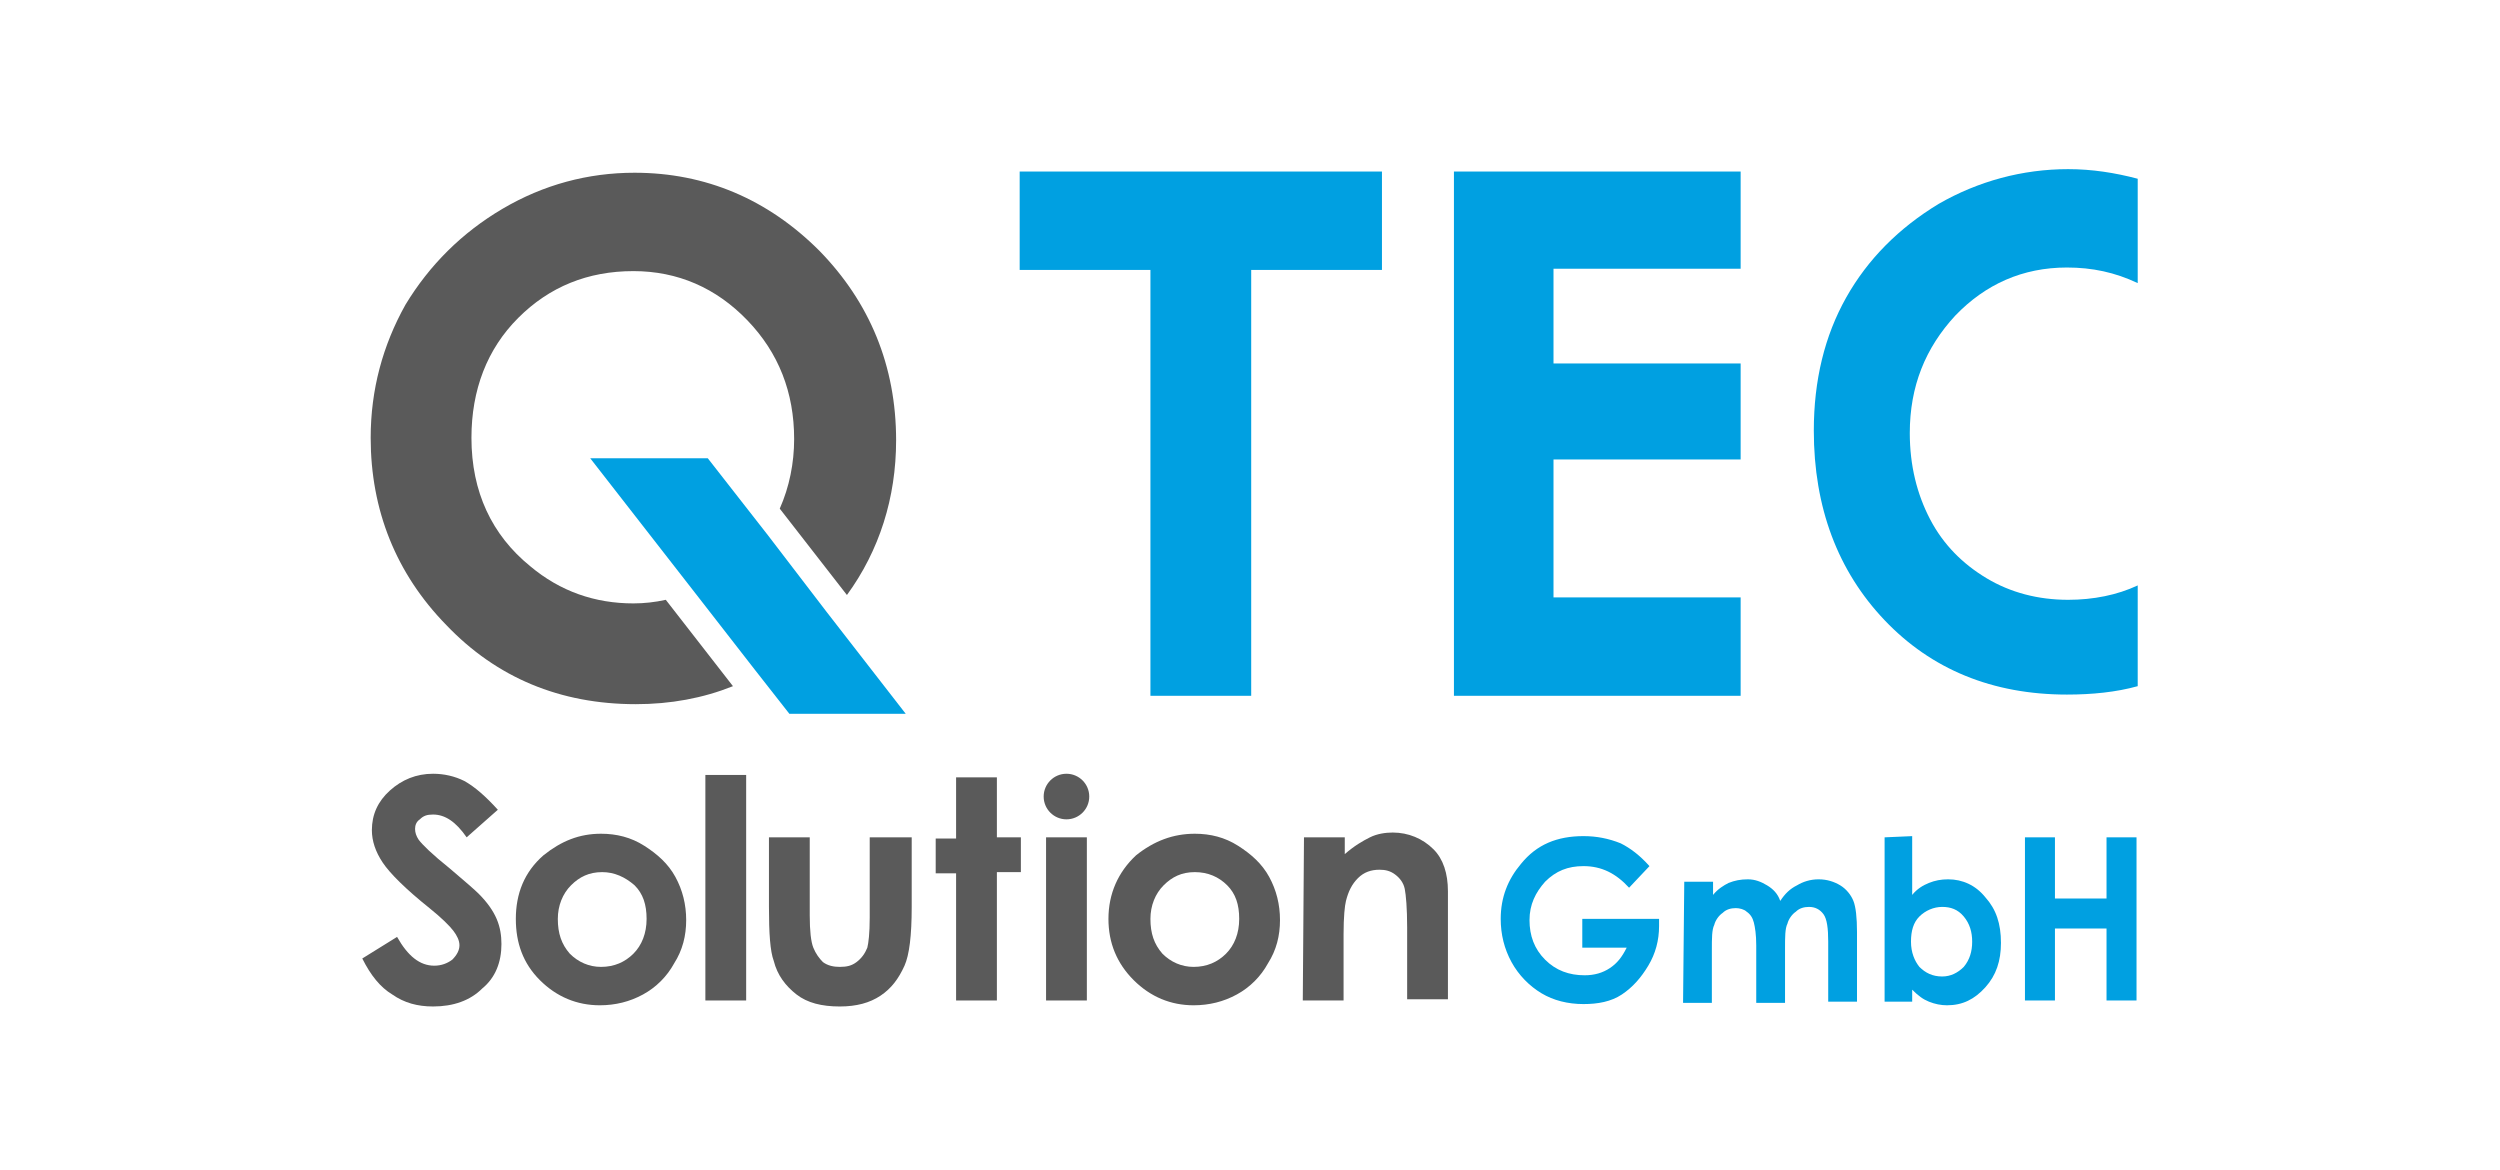
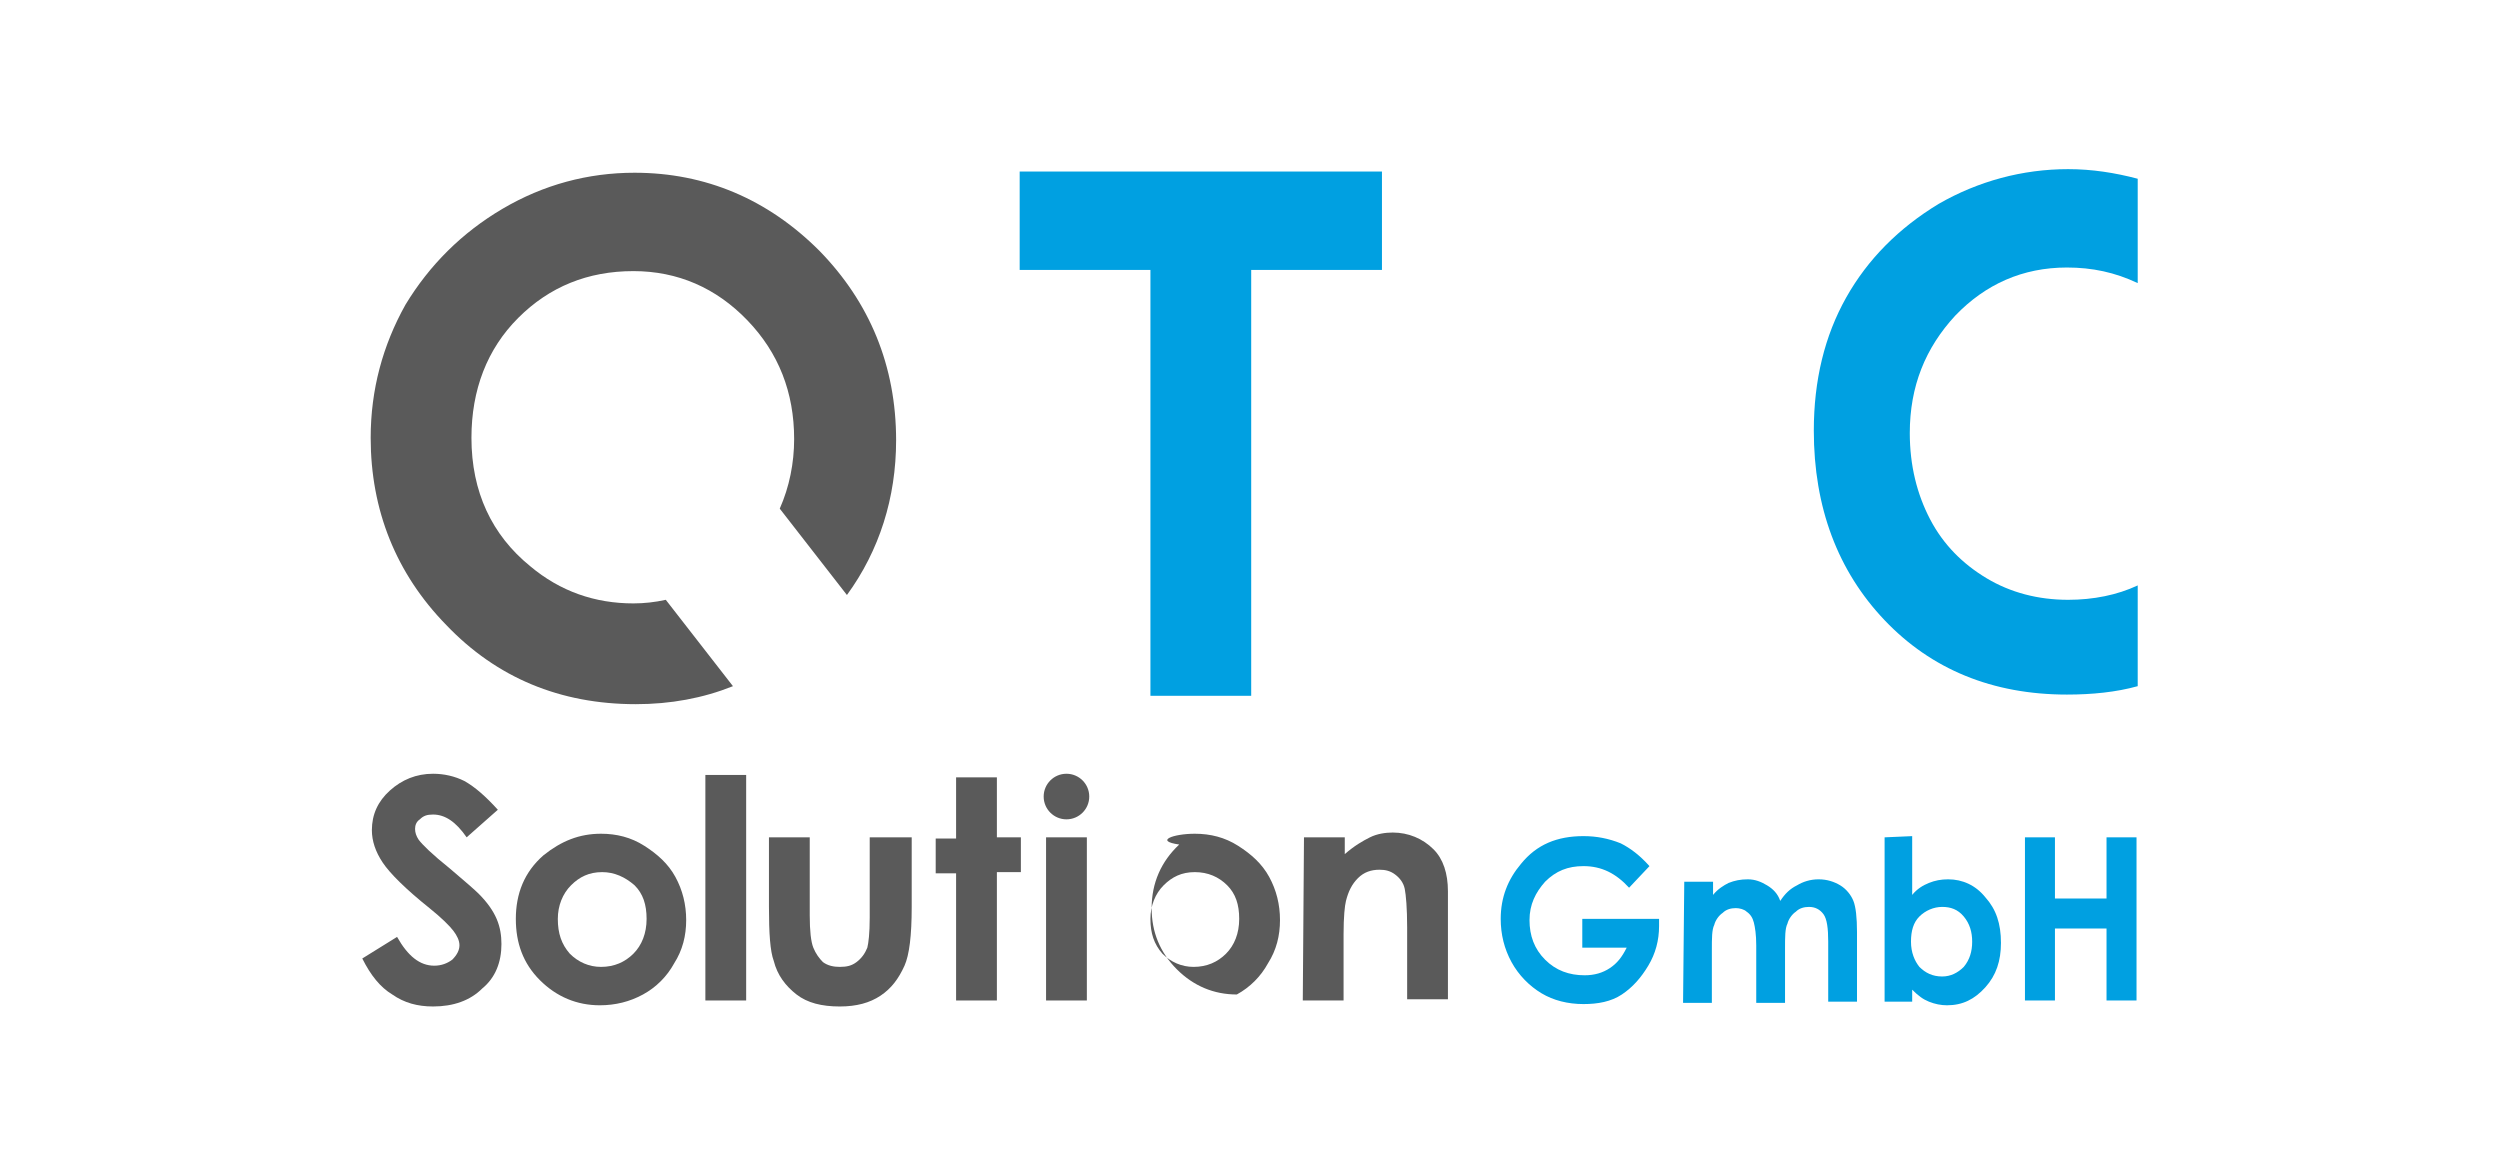
<svg xmlns="http://www.w3.org/2000/svg" version="1.1" id="Ebene_1" x="0px" y="0px" viewBox="0 0 208.4 97.5" style="enable-background:new 0 0 208.4 97.5;" xml:space="preserve">
  <style type="text/css">
	.st0{fill:#5A5A5A;}
	.st1{fill:#00A0E1;}
</style>
  <g>
    <path class="st0" d="M41.5,67.5l-2.6,2.3c-0.9-1.3-1.8-1.9-2.8-1.9c-0.5,0-0.8,0.1-1.1,0.4c-0.3,0.2-0.4,0.5-0.4,0.8   c0,0.3,0.1,0.6,0.3,0.9c0.3,0.4,1.1,1.2,2.6,2.4c1.3,1.1,2.1,1.8,2.4,2.1c0.7,0.7,1.2,1.4,1.5,2.1c0.3,0.7,0.4,1.4,0.4,2.1   c0,1.5-0.5,2.8-1.6,3.7c-1,1-2.4,1.5-4.1,1.5c-1.3,0-2.4-0.3-3.4-1c-1-0.6-1.8-1.6-2.5-3l2.9-1.8c0.9,1.6,1.9,2.4,3.1,2.4   c0.6,0,1.1-0.2,1.5-0.5c0.4-0.4,0.6-0.8,0.6-1.2c0-0.4-0.2-0.8-0.5-1.2c-0.3-0.4-1-1.1-2-1.9c-2-1.6-3.3-2.9-3.9-3.8   c-0.6-0.9-0.9-1.8-0.9-2.7c0-1.3,0.5-2.4,1.5-3.3c1-0.9,2.2-1.4,3.6-1.4c0.9,0,1.8,0.2,2.6,0.6C39.6,65.6,40.5,66.4,41.5,67.5z" />
    <path class="st0" d="M50.1,69.5c1.3,0,2.5,0.3,3.6,1s2,1.5,2.6,2.6c0.6,1.1,0.9,2.3,0.9,3.6c0,1.3-0.3,2.5-1,3.6   c-0.6,1.1-1.5,2-2.6,2.6c-1.1,0.6-2.3,0.9-3.6,0.9c-1.9,0-3.6-0.7-5-2.1c-1.4-1.4-2-3.1-2-5.1c0-2.1,0.7-3.9,2.3-5.3   C46.8,70.1,48.3,69.5,50.1,69.5z M50.2,72.7c-1.1,0-1.9,0.4-2.6,1.1c-0.7,0.7-1.1,1.7-1.1,2.8c0,1.2,0.3,2.1,1,2.9   c0.7,0.7,1.6,1.1,2.6,1.1c1.1,0,2-0.4,2.7-1.1c0.7-0.7,1.1-1.7,1.1-2.9c0-1.2-0.3-2.1-1-2.8C52.1,73.1,51.2,72.7,50.2,72.7z" />
    <path class="st0" d="M58.8,64.6h3.4v18.8h-3.4V64.6z" />
    <path class="st0" d="M64.1,69.8h3.4v6.5c0,1.3,0.1,2.2,0.3,2.7c0.2,0.5,0.5,0.9,0.8,1.2c0.4,0.3,0.9,0.4,1.4,0.4   c0.6,0,1-0.1,1.4-0.4c0.4-0.3,0.7-0.7,0.9-1.2c0.1-0.4,0.2-1.2,0.2-2.5v-6.7H76v5.8c0,2.4-0.2,4-0.6,4.9c-0.5,1.1-1.1,1.9-2,2.5   c-0.9,0.6-2,0.9-3.4,0.9c-1.5,0-2.7-0.3-3.6-1c-0.9-0.7-1.6-1.6-1.9-2.8c-0.3-0.8-0.4-2.3-0.4-4.5L64.1,69.8L64.1,69.8z" />
    <path class="st0" d="M79.7,64.8h3.4v5h2v2.9h-2v10.7h-3.4V72.8h-1.7v-2.9h1.7V64.8z" />
    <g>
      <circle class="st0" cx="88.9" cy="66.4" r="1.9" />
      <path class="st0" d="M87.2,69.8h3.4v13.6h-3.4V69.8z" />
    </g>
-     <path class="st0" d="M99.6,69.5c1.3,0,2.5,0.3,3.6,1s2,1.5,2.6,2.6c0.6,1.1,0.9,2.3,0.9,3.6c0,1.3-0.3,2.5-1,3.6   c-0.6,1.1-1.5,2-2.6,2.6c-1.1,0.6-2.3,0.9-3.6,0.9c-1.9,0-3.6-0.7-5-2.1c-1.4-1.4-2.1-3.1-2.1-5.1c0-2.1,0.8-3.9,2.3-5.3   C96.2,70.1,97.8,69.5,99.6,69.5z M99.6,72.7c-1.1,0-1.9,0.4-2.6,1.1c-0.7,0.7-1.1,1.7-1.1,2.8c0,1.2,0.3,2.1,1,2.9   c0.7,0.7,1.6,1.1,2.6,1.1c1.1,0,2-0.4,2.7-1.1c0.7-0.7,1.1-1.7,1.1-2.9c0-1.2-0.3-2.1-1-2.8C101.6,73.1,100.7,72.7,99.6,72.7z" />
+     <path class="st0" d="M99.6,69.5c1.3,0,2.5,0.3,3.6,1s2,1.5,2.6,2.6c0.6,1.1,0.9,2.3,0.9,3.6c0,1.3-0.3,2.5-1,3.6   c-0.6,1.1-1.5,2-2.6,2.6c-1.9,0-3.6-0.7-5-2.1c-1.4-1.4-2.1-3.1-2.1-5.1c0-2.1,0.8-3.9,2.3-5.3   C96.2,70.1,97.8,69.5,99.6,69.5z M99.6,72.7c-1.1,0-1.9,0.4-2.6,1.1c-0.7,0.7-1.1,1.7-1.1,2.8c0,1.2,0.3,2.1,1,2.9   c0.7,0.7,1.6,1.1,2.6,1.1c1.1,0,2-0.4,2.7-1.1c0.7-0.7,1.1-1.7,1.1-2.9c0-1.2-0.3-2.1-1-2.8C101.6,73.1,100.7,72.7,99.6,72.7z" />
    <path class="st0" d="M108.7,69.8h3.4v1.4c0.8-0.7,1.5-1.1,2.1-1.4c0.6-0.3,1.3-0.4,1.9-0.4c1.3,0,2.5,0.5,3.4,1.4   c0.8,0.8,1.2,2,1.2,3.5v9h-3.4v-6c0-1.6-0.1-2.7-0.2-3.2c-0.1-0.5-0.4-0.9-0.8-1.2c-0.4-0.3-0.8-0.4-1.3-0.4   c-0.7,0-1.3,0.2-1.8,0.7c-0.5,0.5-0.8,1.1-1,1.9c-0.1,0.4-0.2,1.3-0.2,2.8v5.5h-3.4L108.7,69.8L108.7,69.8z" />
  </g>
  <g>
    <path class="st1" d="M137.5,72.2l-1.7,1.8c-1.1-1.2-2.3-1.8-3.8-1.8c-1.3,0-2.3,0.4-3.2,1.3c-0.8,0.9-1.3,1.9-1.3,3.2   c0,1.3,0.4,2.4,1.3,3.3c0.9,0.9,2,1.3,3.3,1.3c0.8,0,1.5-0.2,2.1-0.6c0.6-0.4,1-0.9,1.4-1.7l-3.7,0l0-2.4l6.4,0l0,0.6   c0,1.2-0.3,2.3-0.9,3.3c-0.6,1-1.3,1.8-2.2,2.4c-0.9,0.6-2,0.8-3.2,0.8c-1.3,0-2.5-0.3-3.5-0.9c-1-0.6-1.9-1.5-2.5-2.6   c-0.6-1.1-0.9-2.3-0.9-3.6c0-1.8,0.6-3.3,1.7-4.6c1.3-1.6,3-2.3,5.2-2.3c1.1,0,2.1,0.2,3.1,0.6C135.9,70.7,136.7,71.3,137.5,72.2z" />
    <path class="st1" d="M140.4,73.5l2.4,0v1.1c0.4-0.5,0.9-0.8,1.3-1c0.5-0.2,1-0.3,1.6-0.3c0.6,0,1.1,0.2,1.6,0.5   c0.5,0.3,0.9,0.7,1.1,1.3c0.4-0.6,0.8-1,1.4-1.3c0.5-0.3,1.1-0.5,1.8-0.5c0.7,0,1.3,0.2,1.8,0.5c0.5,0.3,0.9,0.8,1.1,1.3   c0.2,0.5,0.3,1.4,0.3,2.6l0,5.8l-2.4,0l0-5c0-1.1-0.1-1.9-0.4-2.3c-0.3-0.4-0.7-0.6-1.2-0.6c-0.4,0-0.8,0.1-1.1,0.4   c-0.3,0.2-0.6,0.6-0.7,1c-0.2,0.4-0.2,1.1-0.2,2.1l0,4.5h-2.4l0-4.8c0-0.9-0.1-1.5-0.2-1.9c-0.1-0.4-0.3-0.7-0.6-0.9   c-0.2-0.2-0.6-0.3-0.9-0.3c-0.4,0-0.8,0.1-1.1,0.4c-0.3,0.2-0.6,0.6-0.7,1c-0.2,0.4-0.2,1.1-0.2,2.1l0,4.4h-2.4L140.4,73.5z" />
    <path class="st1" d="M159.4,69.7l0,4.9c0.4-0.5,0.9-0.8,1.4-1c0.5-0.2,1-0.3,1.6-0.3c1.2,0,2.3,0.5,3.1,1.5c0.9,1,1.3,2.2,1.3,3.8   c0,1.5-0.4,2.7-1.3,3.7c-0.9,1-1.9,1.5-3.2,1.5c-0.5,0-1-0.1-1.5-0.3c-0.5-0.2-0.9-0.5-1.4-1v1h-2.3l0-13.7L159.4,69.7z    M161.9,75.6c-0.7,0-1.4,0.3-1.9,0.8c-0.5,0.5-0.7,1.2-0.7,2.1c0,0.9,0.3,1.6,0.7,2.1c0.5,0.5,1.1,0.8,1.9,0.8   c0.7,0,1.3-0.3,1.8-0.8c0.5-0.6,0.7-1.3,0.7-2.1c0-0.8-0.2-1.5-0.7-2.1C163.2,75.8,162.6,75.6,161.9,75.6z" />
    <path class="st1" d="M168.8,69.8l2.5,0l0,5.1l4.3,0l0-5.1l2.5,0l0,13.6l-2.5,0l0-6h-4.3l0,6l-2.5,0L168.8,69.8z" />
  </g>
  <path class="st1" d="M85,14.3h30.2v8.2h-10.9V58h-8.4V22.5H85L85,14.3L85,14.3z" />
-   <path class="st1" d="M121.2,14.3h23.9v8.1h-15.6v7.9h15.6v8h-15.6v11.5h15.6V58h-23.9V14.3z" />
  <g>
-     <polygon class="st1" points="68.9,51 64,44.6 59,38.2 49.2,38.2 58,49.5 62.9,55.8 65.8,59.5 75.5,59.5  " />
-   </g>
+     </g>
  <path class="st1" d="M178.2,48.8c-1.7,0.8-3.7,1.2-5.8,1.2c-2.5,0-4.8-0.6-6.8-1.8c-2-1.2-3.6-2.8-4.7-4.9c-1.1-2.1-1.7-4.5-1.7-7.2  c0-3.9,1.3-7.1,3.8-9.8c2.5-2.6,5.6-4,9.3-4c2.1,0,4,0.4,5.9,1.3v-8.7c-1.9-0.5-3.8-0.8-5.8-0.8c-3.8,0-7.5,1-10.8,2.9  c-3.3,2-5.9,4.6-7.7,7.8c-1.8,3.2-2.7,6.9-2.7,11.1c0,6.4,2,11.7,5.9,15.8c3.9,4.1,9,6.2,15.2,6.2c2.1,0,4.1-0.2,5.9-0.7L178.2,48.8  L178.2,48.8z" />
  <path class="st0" d="M55.5,50c-0.9,0.2-1.8,0.3-2.7,0.3c-3.2,0-6.1-1-8.6-3.1c-3.2-2.6-4.9-6.2-4.9-10.7c0-4,1.3-7.4,3.9-10  c2.6-2.6,5.8-3.9,9.6-3.9c3.7,0,6.9,1.4,9.5,4.1c2.6,2.7,3.9,6,3.9,9.9c0,2-0.4,4-1.2,5.8l5.6,7.2c2.7-3.7,4.1-8.1,4.1-12.9  c0-6.2-2.2-11.5-6.4-15.8c-4.3-4.3-9.5-6.5-15.4-6.5c-3.9,0-7.6,1-11,3c-3.4,2-6.1,4.7-8.1,8c-1.9,3.4-2.9,7.1-2.9,11.1  c0,6,2.1,11.3,6.3,15.6c4.2,4.4,9.5,6.6,15.8,6.6h0c2.9,0,5.6-0.5,8.1-1.5L55.5,50z" />
</svg>